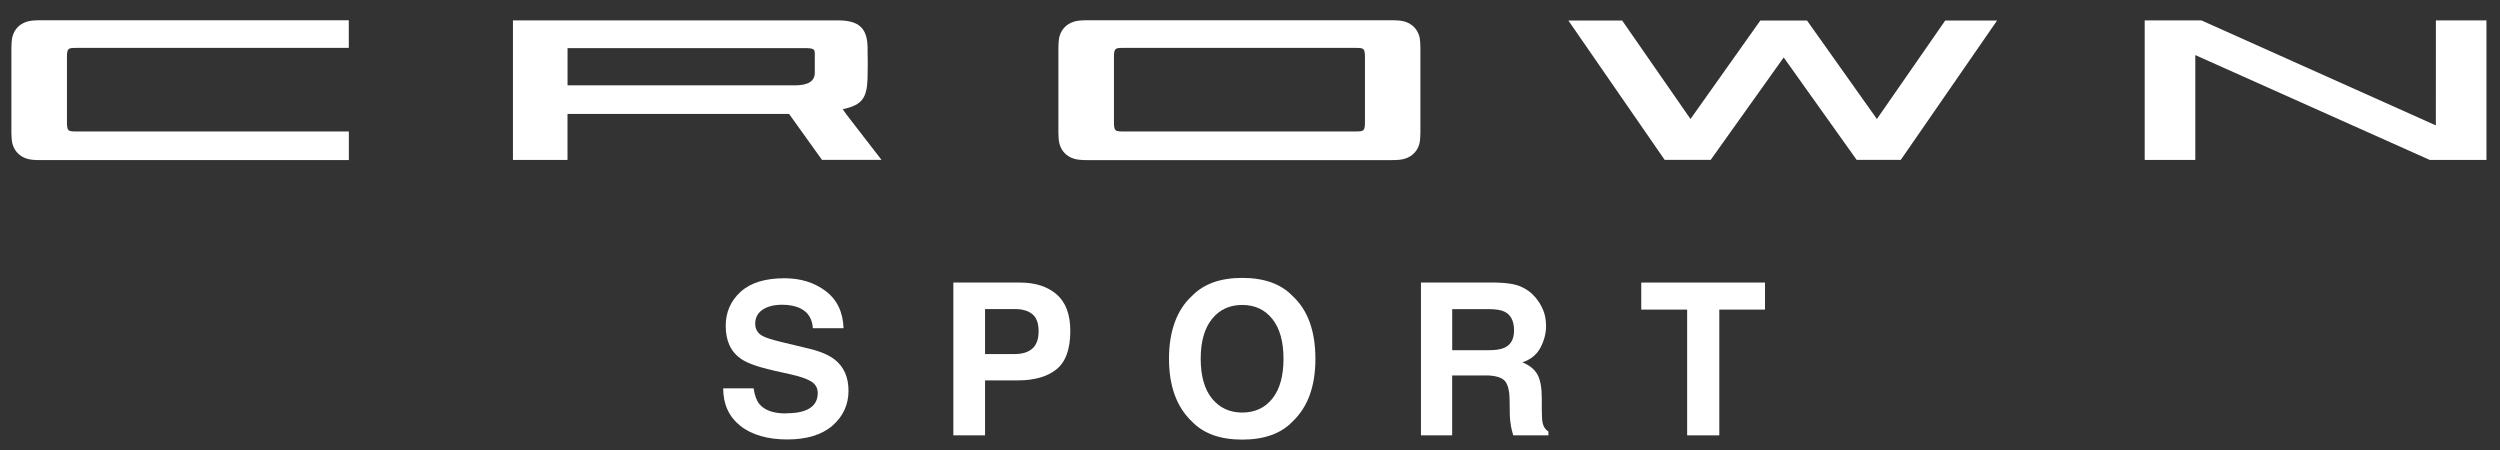
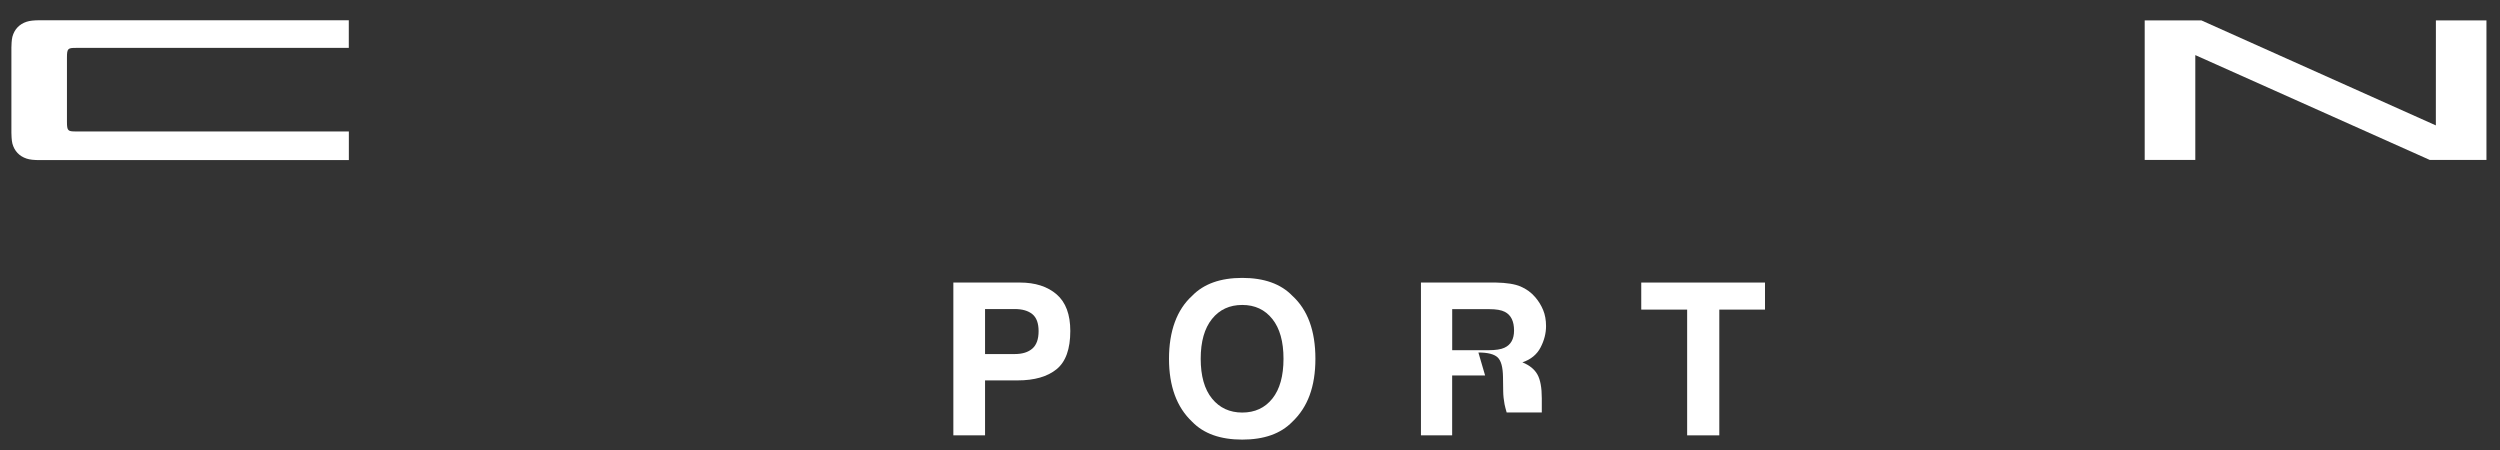
<svg xmlns="http://www.w3.org/2000/svg" id="_レイヤー_1" viewBox="0 0 500 90">
  <rect x="0" y="0" width="500" height="90" fill="#333333" stroke="none" />
  <defs>
    <style>.cls-1{fill:none;}.cls-2{fill:#fff;}</style>
  </defs>
  <g>
    <polygon class="cls-2" points="485.96 31.99 439.06 11.02 439.06 31.99 428.94 31.99 428.94 4.08 440.28 4.08 487.17 25.08 487.18 4.08 497.29 4.08 497.29 31.99 485.96 31.99" />
-     <path class="cls-2" d="M158.98,17.07q3.97,0,3.98-2.5c0-.65,0-1.09,0-1.7v-.24c0-.52,0-1.07,0-1.68,0-1.1,0-1.33-2.21-1.33h-47.24v7.45h45.48Zm5.43,14.92l-6.59-9.2h-44.32v9.2h-10.91V4.08h65.05c4.07,0,5.77,1.52,5.87,5.23,.06,2.17,.05,4.91,0,6.38-.12,3.91-1.15,5.27-4.61,6.07-.12,.03-.24,.05-.35,.08l.67,.97c1.33,1.74,3.65,4.75,5.64,7.3l1.45,1.87h-11.9Z" />
-     <polygon class="cls-2" points="371.33 31.97 356.74 11.49 342.14 31.97 332.93 31.97 313.67 4.1 324.43 4.1 338.1 23.8 352.07 4.1 361.4 4.1 375.38 23.8 389.05 4.1 399.42 4.1 380.16 31.97 371.33 31.97" />
    <g>
      <path class="cls-2" d="M7.98,32.02c-1.21,0-2.03-.09-2.66-.3-1.46-.48-2.44-1.52-2.84-3-.16-.6-.2-1.8-.2-2.17V9.52c0-.37,.04-1.57,.2-2.17,.4-1.48,1.38-2.52,2.84-3,.62-.2,1.44-.3,2.65-.3h61.79v5.53H15.17c-1.58,0-1.78,.11-1.78,1.92v12.87c0,1.81,.2,1.92,1.78,1.92h54.6v5.72H7.98Z" />
-       <path class="cls-2" d="M224.57,9.58c-1.58,0-1.78,.11-1.78,1.92v12.87c0,1.81,.2,1.92,1.78,1.92h46.64c1.58,0,1.78-.11,1.78-1.92V11.5c0-1.81-.2-1.92-1.78-1.92h-46.64Zm-7.19,22.44c-1.21,0-2.03-.09-2.66-.3-1.46-.48-2.44-1.52-2.84-3-.16-.6-.2-1.8-.2-2.17V9.52c0-.37,.04-1.57,.2-2.17,.4-1.48,1.38-2.52,2.84-3,.62-.2,1.44-.3,2.65-.3h61.02c1.21,0,2.03,.09,2.66,.3,1.46,.48,2.44,1.52,2.84,3,.15,.55,.19,1.7,.19,2.17V26.55c0,.47-.05,1.62-.19,2.17-.4,1.48-1.39,2.52-2.84,3-.62,.21-1.44,.3-2.66,.3h-61.02Z" />
    </g>
  </g>
  <g>
-     <path class="cls-2" d="M157.21,82.66c1.51,0,2.73-.17,3.67-.5,1.78-.63,2.67-1.82,2.67-3.54,0-1.01-.44-1.79-1.33-2.34-.88-.54-2.27-1.01-4.17-1.43l-3.23-.72c-3.18-.72-5.38-1.5-6.59-2.34-2.06-1.41-3.09-3.61-3.09-6.61,0-2.74,1-5.01,2.98-6.82,1.99-1.81,4.91-2.71,8.77-2.71,3.22,0,5.97,.85,8.24,2.56,2.27,1.71,3.46,4.18,3.58,7.43h-6.14c-.11-1.84-.91-3.14-2.41-3.92-.99-.51-2.23-.77-3.71-.77-1.64,0-2.96,.33-3.94,1-.98,.66-1.47,1.59-1.47,2.78,0,1.09,.48,1.91,1.45,2.45,.62,.36,1.95,.78,3.98,1.27l5.26,1.26c2.31,.55,4.05,1.29,5.23,2.22,1.83,1.44,2.74,3.52,2.74,6.24s-1.07,5.11-3.2,6.95c-2.13,1.85-5.15,2.77-9.05,2.77s-7.11-.91-9.39-2.73c-2.28-1.82-3.42-4.31-3.42-7.49h6.09c.2,1.4,.57,2.44,1.14,3.13,1.04,1.26,2.81,1.89,5.33,1.89Z" />
    <path class="cls-2" d="M203.5,76.08h-6.49v10.99h-6.34v-30.56h13.31c3.07,0,5.52,.79,7.34,2.36,1.83,1.58,2.74,4.02,2.74,7.32,0,3.61-.91,6.16-2.74,7.65-1.82,1.49-4.43,2.24-7.81,2.24Zm2.98-6.37c.83-.73,1.24-1.89,1.24-3.48s-.42-2.72-1.25-3.4c-.84-.68-2.01-1.02-3.51-1.02h-5.95v9h5.95c1.5,0,2.68-.36,3.52-1.1Z" />
    <path class="cls-2" d="M248.45,87.92c-4.37,0-7.71-1.19-10.01-3.56-3.1-2.92-4.64-7.12-4.64-12.61s1.55-9.8,4.64-12.6c2.31-2.38,5.65-3.57,10.01-3.57s7.71,1.19,10.01,3.57c3.08,2.81,4.62,7.01,4.62,12.6s-1.54,9.69-4.62,12.61c-2.31,2.38-5.65,3.56-10.01,3.56Zm6.03-8.21c1.48-1.86,2.22-4.52,2.22-7.96s-.74-6.08-2.23-7.95c-1.49-1.87-3.49-2.81-6.02-2.81s-4.55,.93-6.05,2.8c-1.5,1.87-2.26,4.52-2.26,7.96s.75,6.1,2.26,7.96c1.51,1.86,3.53,2.8,6.05,2.8s4.54-.93,6.03-2.8Z" />
-     <path class="cls-2" d="M297.02,75.09h-6.59v11.98h-6.24v-30.56h14.99c2.14,.04,3.79,.3,4.94,.79s2.13,1.2,2.93,2.14c.66,.77,1.19,1.63,1.58,2.57,.39,.94,.58,2.01,.58,3.21,0,1.45-.37,2.88-1.1,4.28-.73,1.4-1.94,2.4-3.63,2.97,1.41,.57,2.41,1.37,3,2.42,.59,1.05,.88,2.64,.88,4.78v2.05c0,1.4,.05,2.34,.16,2.84,.17,.79,.55,1.37,1.16,1.74v.77h-7.03c-.2-.68-.33-1.22-.42-1.64-.16-.86-.26-1.73-.27-2.63l-.04-2.84c-.03-1.95-.38-3.25-1.07-3.9-.69-.65-1.97-.98-3.85-.98Zm3.88-5.55c1.27-.58,1.91-1.73,1.91-3.44,0-1.85-.61-3.1-1.84-3.73-.69-.36-1.73-.54-3.11-.54h-7.42v8.21h7.24c1.44,0,2.51-.16,3.23-.5Z" />
+     <path class="cls-2" d="M297.02,75.09h-6.59v11.98h-6.24v-30.56h14.99c2.14,.04,3.79,.3,4.94,.79s2.13,1.2,2.93,2.14c.66,.77,1.19,1.63,1.58,2.57,.39,.94,.58,2.01,.58,3.21,0,1.45-.37,2.88-1.1,4.28-.73,1.4-1.94,2.4-3.63,2.97,1.41,.57,2.41,1.37,3,2.42,.59,1.05,.88,2.64,.88,4.78v2.05v.77h-7.03c-.2-.68-.33-1.22-.42-1.64-.16-.86-.26-1.73-.27-2.63l-.04-2.84c-.03-1.95-.38-3.25-1.07-3.9-.69-.65-1.97-.98-3.85-.98Zm3.88-5.55c1.27-.58,1.91-1.73,1.91-3.44,0-1.85-.61-3.1-1.84-3.73-.69-.36-1.73-.54-3.11-.54h-7.42v8.21h7.24c1.44,0,2.51-.16,3.23-.5Z" />
    <path class="cls-2" d="M353,56.51v5.41h-9.14v25.15h-6.43v-25.15h-9.18v-5.41h24.75Z" />
  </g>
  <rect class="cls-1" width="500" height="90" />
</svg>